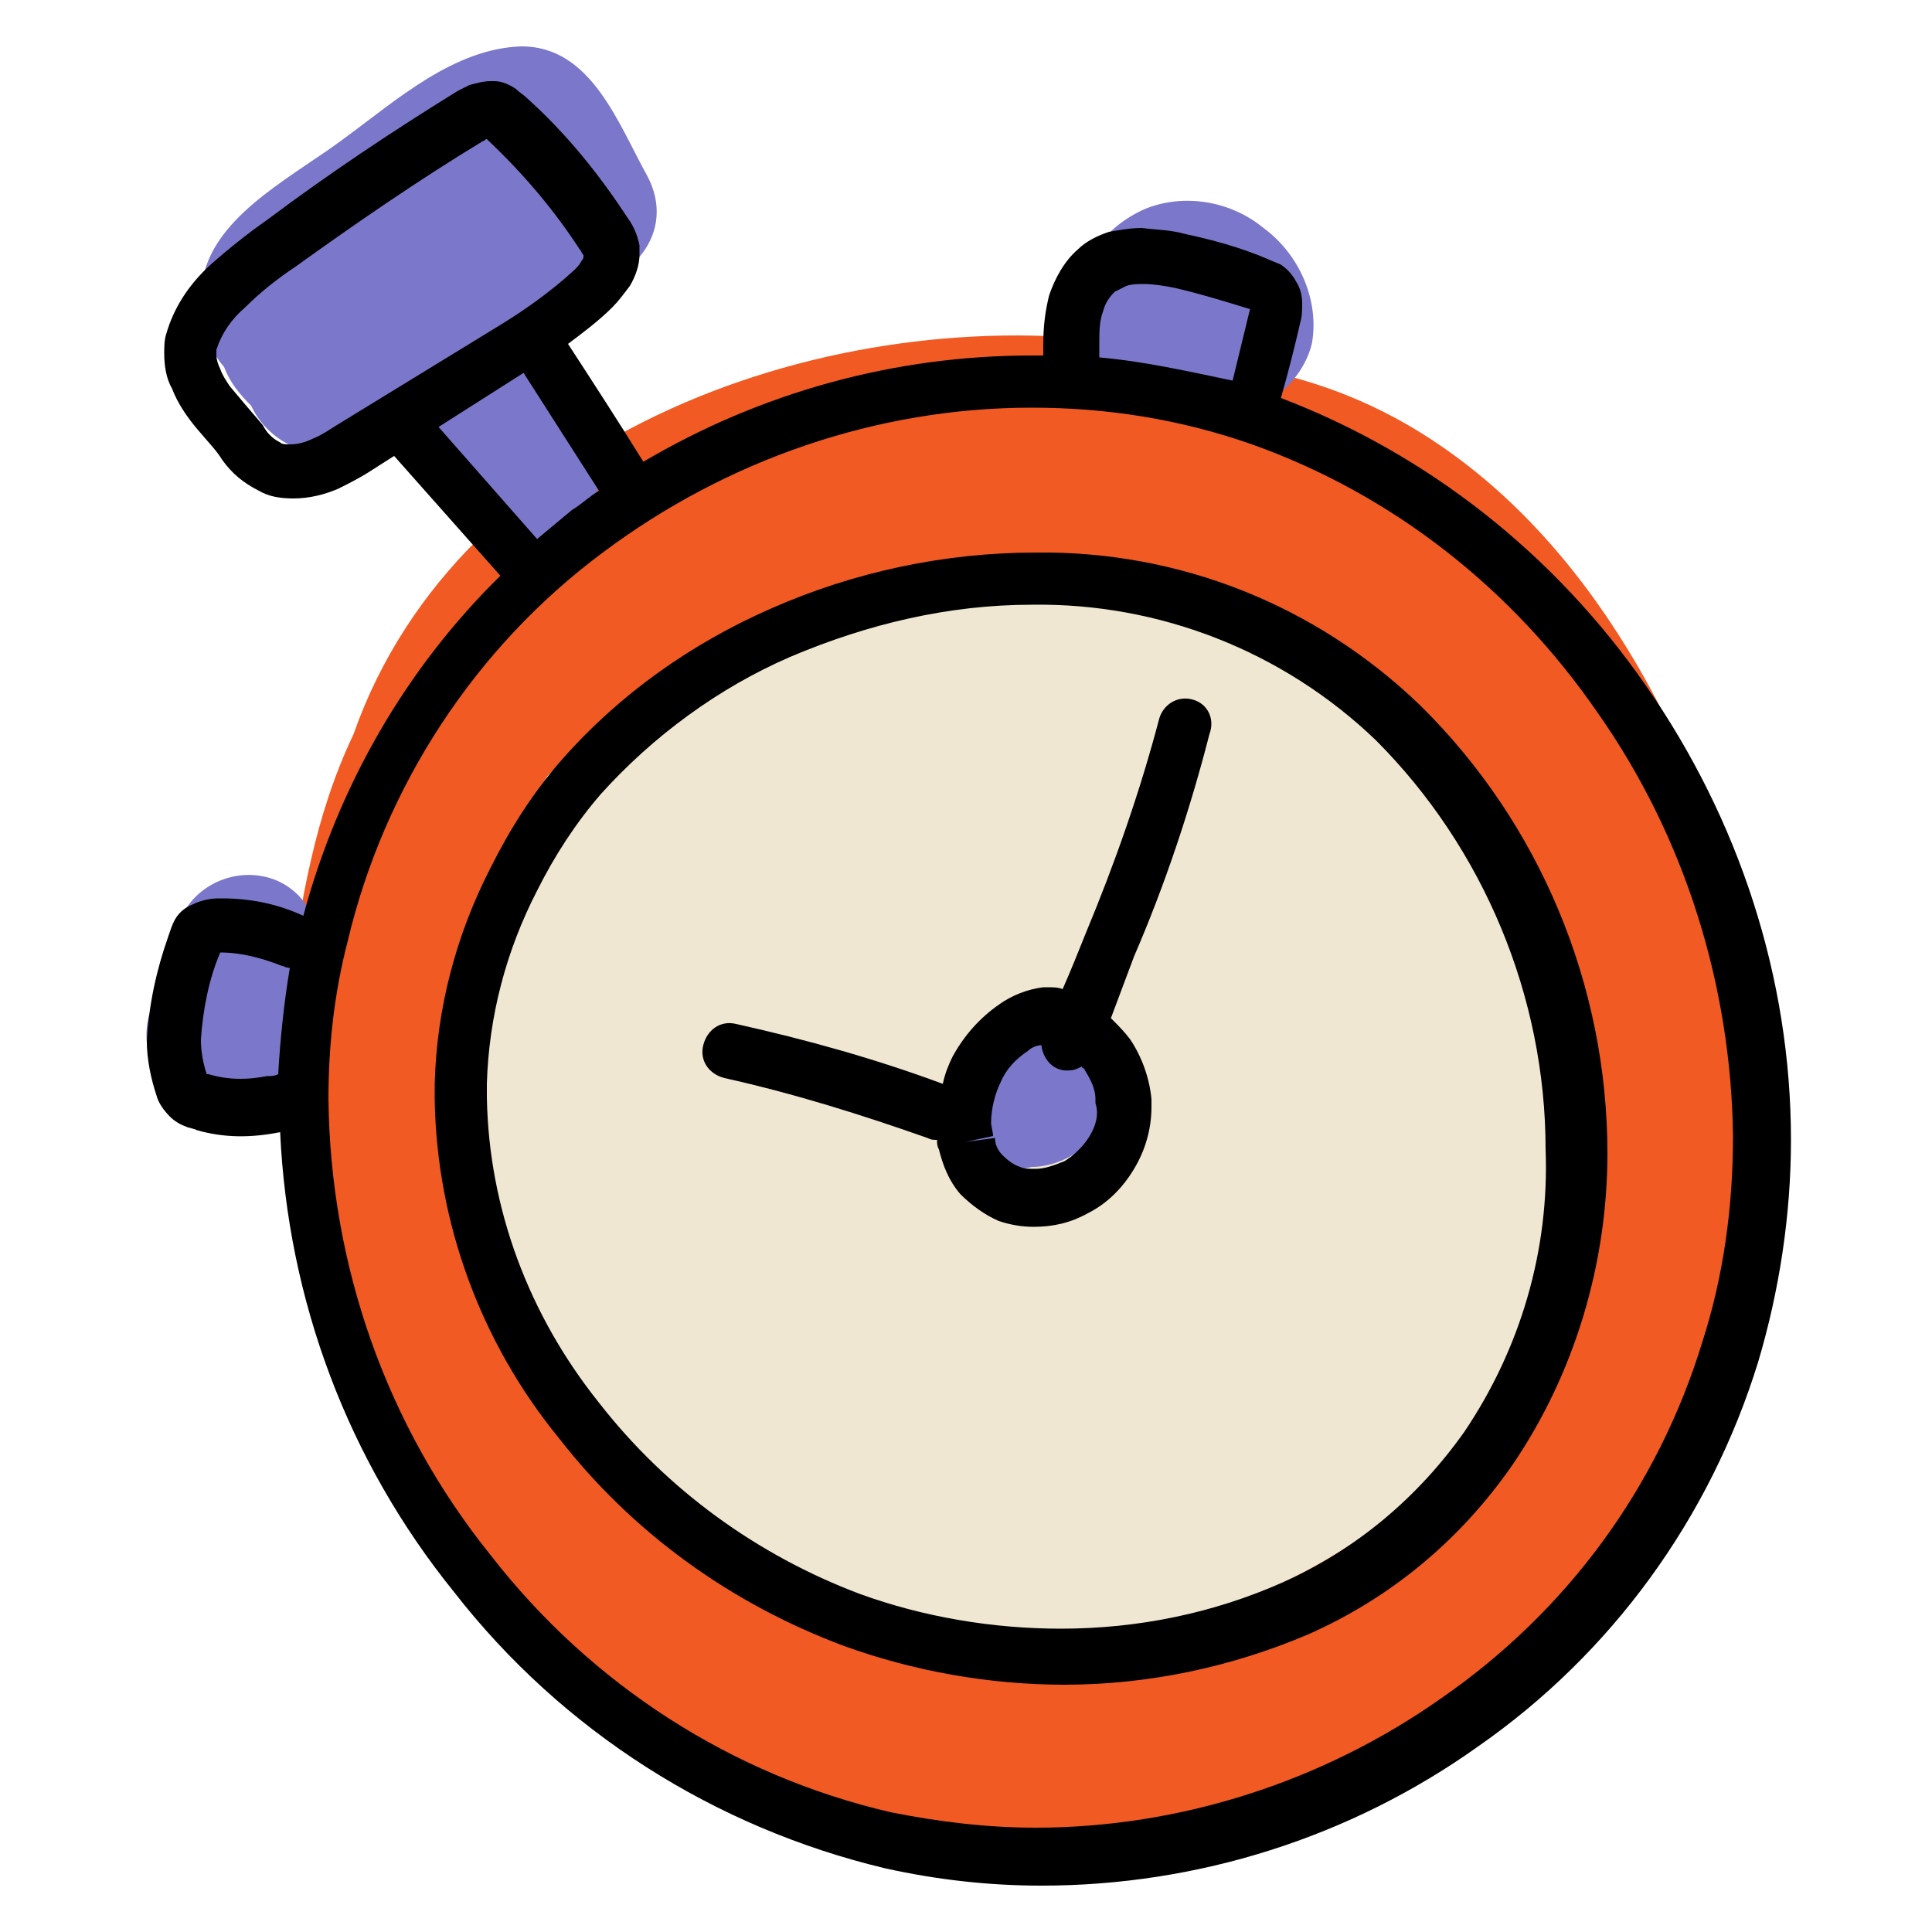
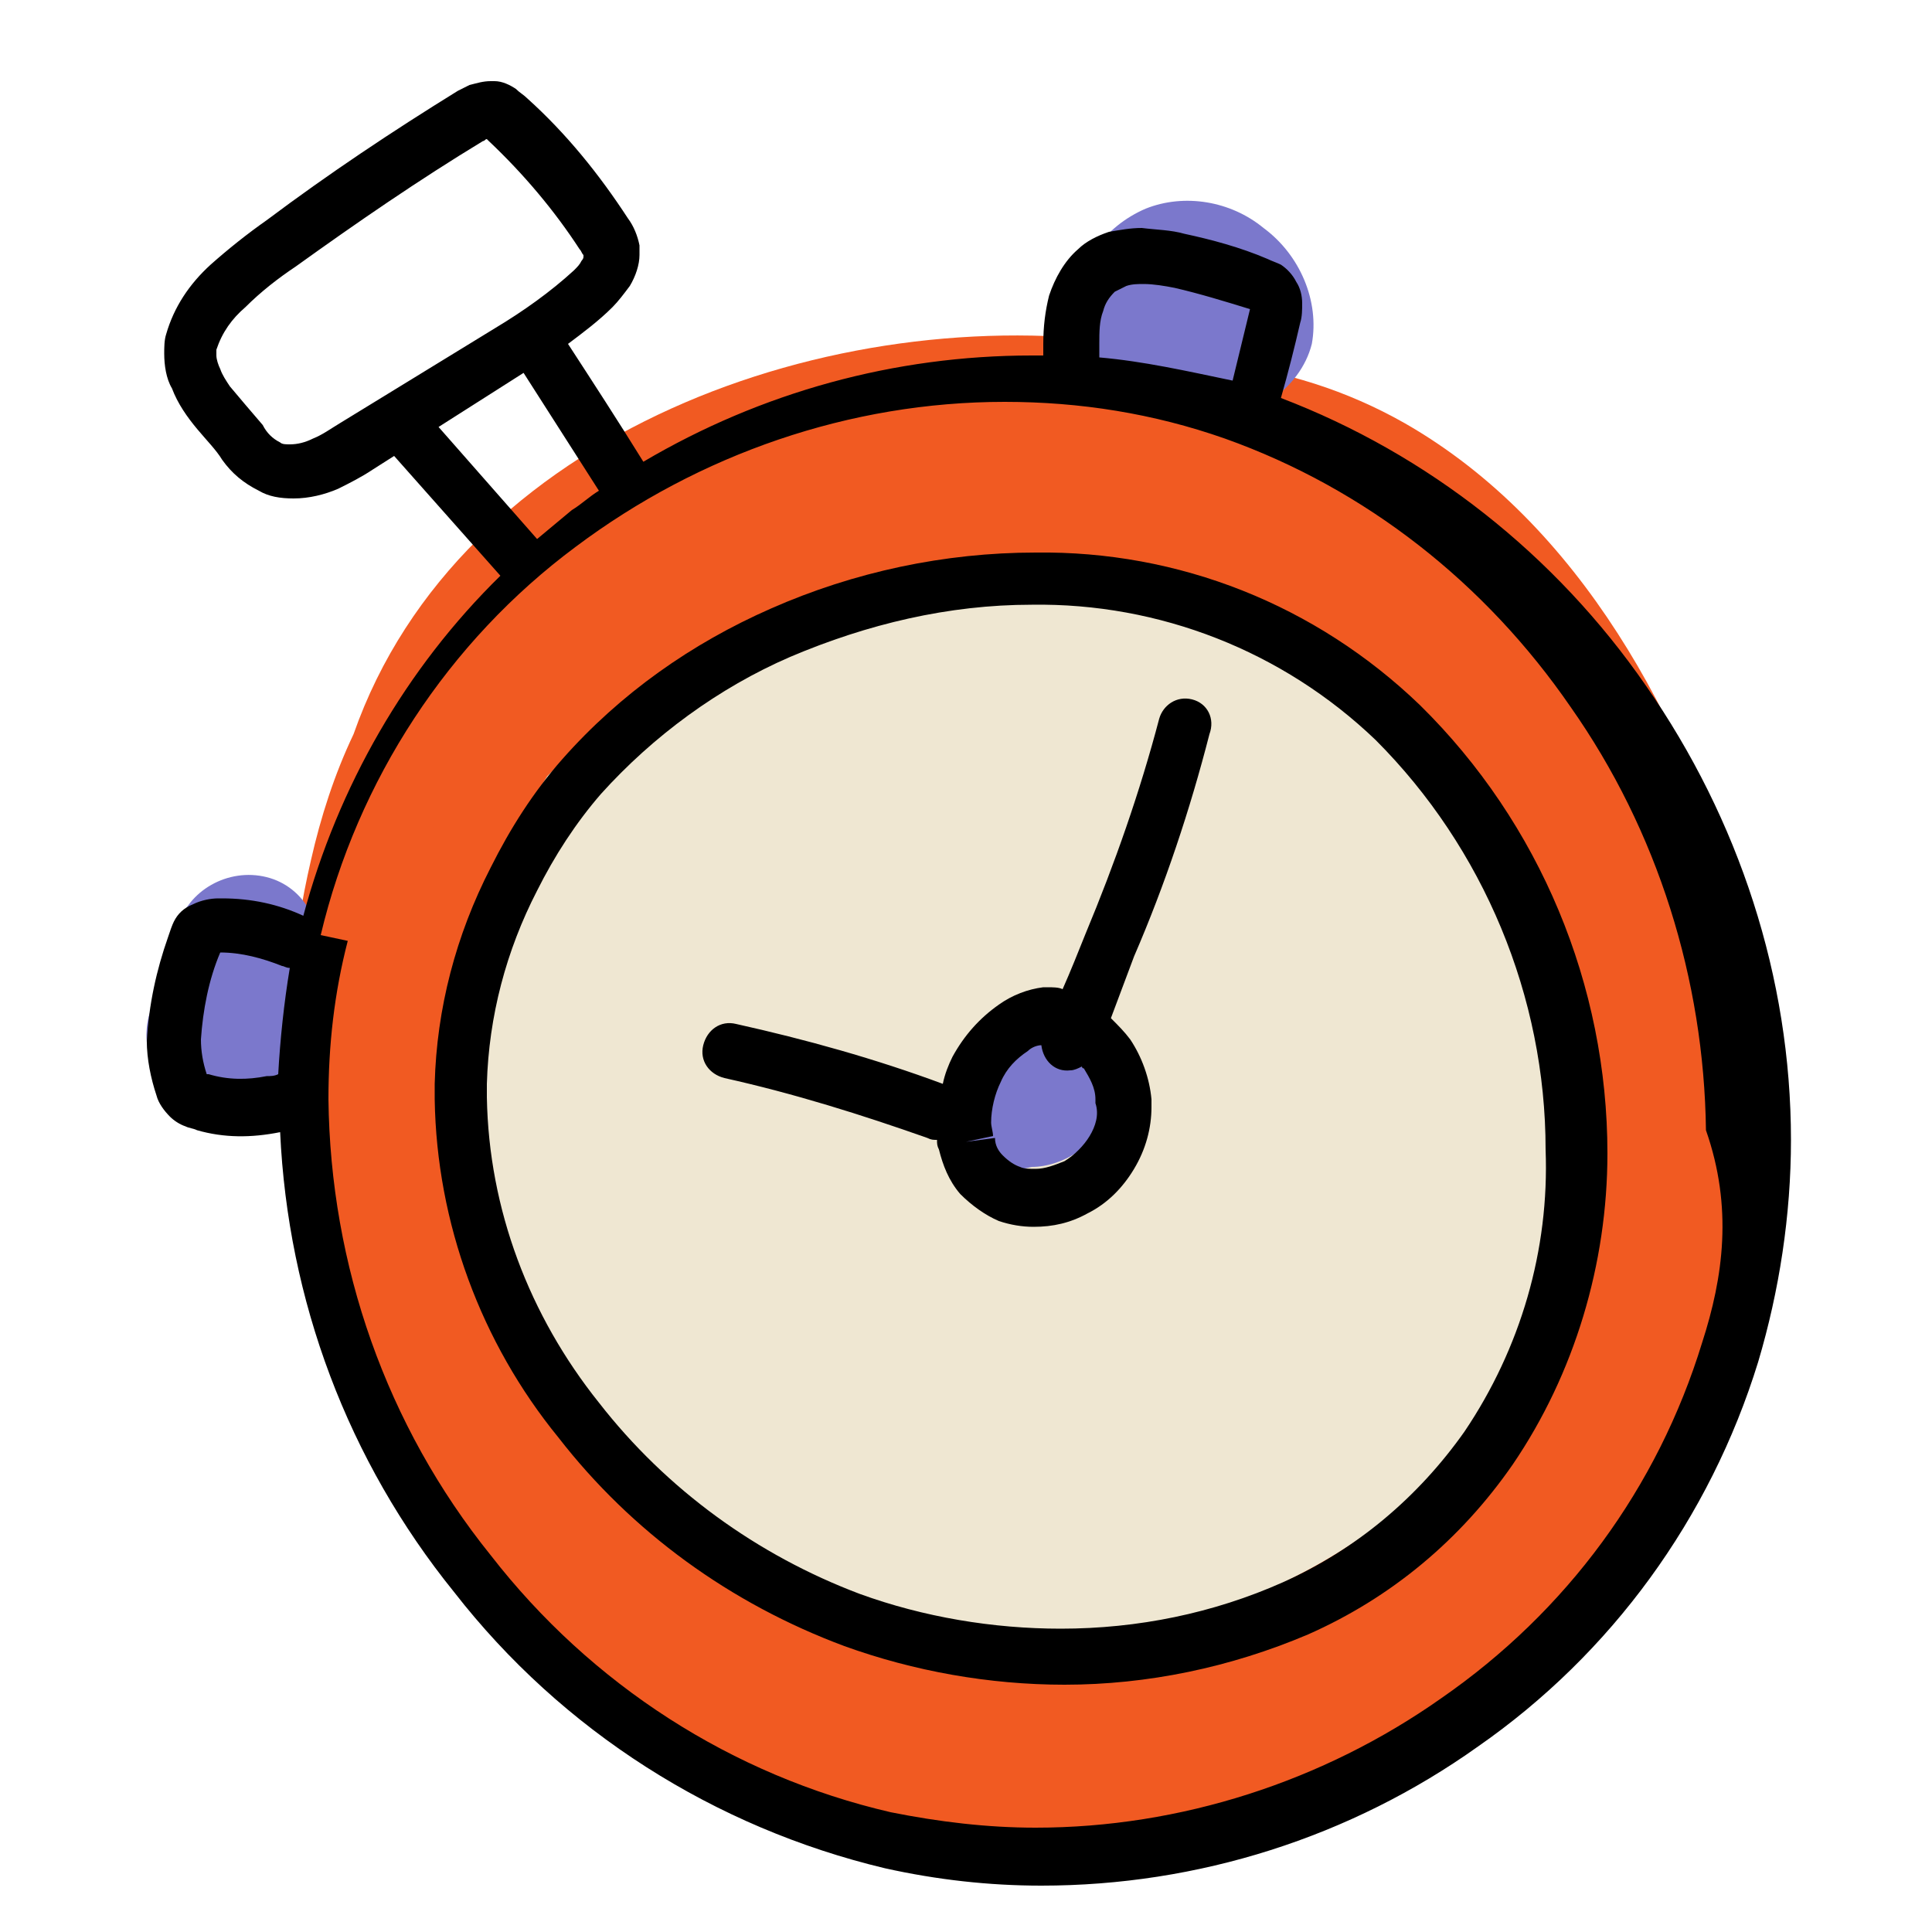
<svg xmlns="http://www.w3.org/2000/svg" id="Layer_1" style="enable-background:new 0 0 100 100;" version="1.1" viewBox="0 0 100 100" xml:space="preserve">
  <style type="text/css">
	.st0{fill:#F15A22;}
	.st1{fill:#EFE7D2;}
	.st2{fill:#7B78CC;}
	.st3{fill:none;}
</style>
  <title />
  <g>
    <g id="fill">
      <path class="st0" d="M90.1,47.1c-2.9-9.8-8.3-20-17.4-25.2c-3-1.7-6.2-2.7-9.6-3.1c-1.5-0.4-3-0.7-4.5-1    c-15.4-2.3-34.8,4.5-40.3,20.2c-1,2.1-1.7,4.3-2.2,6.5c-4,17.2,1.8,38.5,18.9,46.3c0.6,0.3,1.3,0.5,2,0.6    c12.8,6.4,28.2,4.8,39.3-4.2c5.8-4.8,12-11.6,13.9-19c0.2-0.9,0.4-1.8,0.5-2.7C92.2,59.5,92,53.1,90.1,47.1z M75.1,70.8    c-4.3,5.5-9.5,10.3-16.4,11.9c-6.3,1.3-13,0.1-18.4-3.3c-0.7-0.5-1.6-0.8-2.4-0.9c-10.5-7.3-13.5-23.1-8.6-34.8    c2.7-6.5,8.4-10.1,15.1-11.4c6.7-1.3,16.4-0.9,22.7,2.1C73,37.2,75.5,44,77,50.1C78.8,57.5,80,64.5,75.1,70.8L75.1,70.8z" />
      <path class="st1" d="M80,51.3c-1.6-5-4.3-9.6-7.7-13.5c-3.7-4.2-8.6-7.2-14.1-8.4c-0.4-0.1-0.8-0.3-1.2-0.4    c-4-0.4-8.1,0.2-11.9,1.5c-4.6,1.8-8.7,4.8-13.2,6.8c-0.2,0.1-0.3,0.1-0.5,0.1c-0.6,0.4-1.1,0.8-1.7,1.3c-0.4,0.5-0.9,1-1.3,1.4    c-0.1,0.1-0.3,0.2-0.5,0.2c-0.6,0.6-1.1,1.3-1.6,2c-1.7,4.2-2.2,8.7-1.4,13.1c-1.1,10.3,3.7,20.3,12.6,25.8    c9.5,5.9,22.4,4.9,31.7-0.8C79.4,74.1,83.8,62.8,80,51.3z M51.5,60.3c-0.5-1.1-0.8-2.3-0.7-3.5c0.3-0.9,0-0.4,0.4-0.6    c0.6-0.3,3.1-0.1,3.5,0.3C55.8,57.8,53.6,59.8,51.5,60.3z" />
-       <path class="st2" d="M29.9,14.8c2.6,0,5.2-2.7,3.6-5.7c-1.5-2.7-2.9-6.7-6.5-6.7c-3.5,0.1-6.5,2.8-9.1,4.7    c-2.5,1.9-6.4,3.8-7.3,6.9c-0.6,1.7-0.2,3.6,1,5c0.3,0.8,0.8,1.4,1.4,2c1.1,2.4,4.5,3.5,6.3,1.1c0.4-0.2,0.7-0.4,1-0.7    c0.3,0.2,0.5,0.4,0.6,0.5c0.3,0.3,0.7,0.5,1,0.8l2.1,3.5c2.5,4.1,9.1,0.4,6.5-3.8c-0.5-0.8-1-1.6-1.5-2.4    c-0.1-0.8-0.4-1.5-0.9-2.1l-0.5-0.6C28.6,16.7,29.3,15.9,29.9,14.8z" />
      <path class="st2" d="M65.4,11.8c-1.7-1.4-4.1-1.8-6.1-1c-2.1,0.9-3.6,2.9-3.7,5.2c-0.2,2,1.9,3.9,3.8,3.8c0.2,0,0.3,0,0.5-0.1    c0.4,0.8,1.2,1.4,2.1,1.6c1.3,0.3,2.6,0.1,3.8-0.6c1-0.7,1.8-1.7,2.1-2.9C68.3,15.6,67.3,13.2,65.4,11.8z" />
      <path class="st2" d="M13.8,45.4c-2-0.5-4.1,0.7-4.6,2.6l-1.5,4.6c-0.5,2,0.6,4.1,2.6,4.7c2,0.5,4.1-0.7,4.6-2.6l1.5-4.6    C16.9,48,15.8,45.9,13.8,45.4z" />
      <path class="st0" d="M28.4,35.1c-0.7,0.8-1.3,1.7-2,2.5c-0.5,0-1,0.2-1.2,0.6c-2.3,3.3-4,7-5.3,10.8c-0.6,1.8,2.1,2.4,2.7,0.8    c0-0.1,0.1-0.2,0.1-0.3c0.6,0,1.1-0.4,1.3-0.9c0.8-1.9,1.6-3.7,2.6-5.5c0.9-1.6,1.8-3.1,2.8-4.6c0.7-0.2,1.1-0.9,1-1.6    c0-0.1,0.1-0.1,0.1-0.2C31.5,35.5,29.4,33.8,28.4,35.1z" />
      <path class="st2" d="M57.3,56.1c0-0.8-0.2-1.6-0.8-2.2c-0.9-0.8-2.1-1-3.1-0.6c-0.8,0.1-1.6,0.4-2.3,0.9c-0.8,0.4-1.4,1.1-1.7,1.9    c-0.7,1.6,0.1,3.5,1.7,4.2c0.7,0.3,1.5,0.3,2.3,0.1c0.8,0,1.7-0.3,2.4-0.8C56.8,58.9,57.5,57.5,57.3,56.1z" />
    </g>
    <g id="line_copy">
      <path class="st3" d="M63.6,19.8c0.3-1.2,0.6-2.5,0.9-3.7l0,0v0c-1.3-0.5-2.5-0.9-3.9-1.1c-0.5-0.1-1-0.2-1.6-0.2    c-0.3,0-0.6,0-0.9,0.1c-0.2,0.1-0.4,0.2-0.6,0.3c-0.3,0.3-0.5,0.6-0.6,1c-0.1,0.6-0.2,1.1-0.2,1.7c0,0.2,0,0.5,0,0.7l0,0    c0,0,0,0,0,0C59.2,18.7,61.4,19.2,63.6,19.8z" />
      <path class="st3" d="M29.8,13.8c0.1-0.1,0.3-0.3,0.4-0.5c0.1-0.1,0.1-0.1,0.1-0.2l0-0.1c0-0.1-0.1-0.2-0.2-0.3    c-1.3-2.1-2.9-4-4.7-5.6c0,0-0.1-0.1-0.1-0.1c0,0-0.1,0.1-0.2,0.1c-3.3,2-6.6,4.2-9.7,6.5c-0.9,0.6-1.8,1.3-2.6,2.1    c-0.7,0.6-1.2,1.4-1.5,2.2c0,0.1,0,0.2,0,0.3c0,0.3,0.1,0.5,0.2,0.7c0.1,0.3,0.3,0.6,0.5,0.9c0.5,0.7,1.1,1.3,1.7,2l0,0    c0.3,0.4,0.6,0.6,0.9,0.9c0.2,0.1,0.3,0.1,0.5,0.1c0.4,0,0.8-0.1,1.2-0.3c0.5-0.2,1-0.5,1.4-0.8l8.2-5.1    C27.2,16,28.6,15,29.8,13.8z" />
      <path class="st3" d="M64.9,23.2c-3.7-1.3-7.5-1.9-11.4-1.9c-8,0-15.8,2.7-22.2,7.5C24.7,33.6,20,40.8,18.1,48.8l-1.4-0.3l1.4,0.3    c-0.6,2.7-1,5.4-1,8.2c0.1,8.6,3,16.9,8.4,23.6c5.2,6.7,12.5,11.4,20.7,13.3c2.4,0.5,4.9,0.8,7.5,0.8c7.5,0,14.8-2.4,21-6.7    c6.4-4.5,11.1-11,13.5-18.4c1.1-3.4,1.6-7,1.6-10.6c0-7.8-2.5-15.5-7-21.9C78.4,30.6,72.2,25.8,64.9,23.2z M78.1,75.7    c-2.7,3.8-6.3,6.9-10.6,8.8c-4,1.8-8.3,2.6-12.6,2.6c-3.9,0-7.7-0.7-11.4-2c-5.8-2.2-10.9-5.9-14.8-10.8c-4-5-6.3-11.1-6.4-17.5    c0-0.3,0-0.5,0-0.8c0.1-3.9,1.1-7.7,2.9-11.2c1-2,2.3-3.9,3.7-5.6l1.1,0.9l-1.1-0.9c3-3.4,6.7-6,10.8-7.8c4.3-1.9,9-2.9,13.7-2.9    c7.4-0.1,14.5,2.7,19.8,7.8c6.2,6.2,9.6,14.5,9.7,23.2C83.1,65.3,81.4,70.9,78.1,75.7z" />
      <path class="st3" d="M56.2,55.2C56.2,55.2,56.2,55.2,56.2,55.2c-0.7,0.3-1.6,0.1-2-0.6c-0.1-0.2-0.2-0.4-0.2-0.6    c-0.3,0.1-0.5,0.2-0.7,0.3c-0.6,0.4-1.1,1-1.4,1.6c-0.3,0.7-0.5,1.4-0.5,2.1c0,0.2,0,0.5,0.1,0.7L50,59.1l1.4-0.2    c0.1,0.3,0.2,0.6,0.4,0.9c0.2,0.3,0.5,0.5,0.9,0.6c0.3,0.1,0.5,0.1,0.8,0.1c0.5,0,1-0.1,1.5-0.4c0.5-0.3,1-0.7,1.3-1.3    c0.3-0.5,0.5-1.1,0.5-1.7l0-0.2C56.8,56.3,56.6,55.7,56.2,55.2z" />
      <path class="st3" d="M14.9,50.2c-0.1,0-0.2,0-0.4-0.1c-1-0.4-2.1-0.7-3.2-0.7l0,0c-0.5,1.4-0.9,3-1,4.5c0,0.6,0.1,1.2,0.3,1.8v0    l0.1,0c1,0.2,2,0.3,3,0.1l0,0c0.2,0,0.4,0,0.5,0C14.4,53.8,14.6,52,14.9,50.2z" />
      <path class="st3" d="M29.6,26.4c0.5-0.3,0.9-0.7,1.4-1l-3.9-6.1l-4.5,2.8l5.1,5.8C28.4,27.4,29,26.9,29.6,26.4z" />
      <path class="st3" d="M53.6,31.4c-4.3,0-8.6,0.9-12.5,2.7c-3.8,1.6-7.1,4-9.8,7.1l0,0c-1.3,1.5-2.4,3.2-3.3,5    c-1.6,3.1-2.5,6.5-2.6,10c0,0.2,0,0.4,0,0.7c0.1,5.8,2.1,11.3,5.8,15.8c3.5,4.5,8.2,7.9,13.5,9.9c3.3,1.2,6.9,1.8,10.4,1.8    c3.9,0,7.8-0.8,11.5-2.4c3.8-1.7,7-4.4,9.4-7.8c2.9-4.3,4.4-9.3,4.4-14.5c0-8-3.2-15.6-8.8-21.2C66.6,33.8,60.2,31.3,53.6,31.4z     M62.7,37.9c-1,3.9-2.4,7.7-3.9,11.5l-1.2,3.2c0.4,0.3,0.7,0.7,1,1c0.7,0.9,1,2,1.1,3.1l0,0c0,0.1,0,0.3,0,0.4    c0,1.1-0.3,2.2-0.9,3.2c-0.6,1-1.4,1.8-2.4,2.3c-0.9,0.5-1.8,0.7-2.8,0.7c-0.6,0-1.2-0.1-1.8-0.3c-0.8-0.3-1.5-0.8-2-1.4    c-0.6-0.6-1-1.4-1.1-2.3l0,0l0,0l0,0c0-0.2,0-0.3-0.1-0.5c-0.2,0-0.3,0-0.5-0.1c-3.4-1.2-7-2.3-10.5-3.1l0,0    c-0.8-0.2-1.2-0.9-1.1-1.7c0.2-0.8,0.9-1.2,1.7-1.1c3.6,0.8,7.2,1.9,10.7,3.1c0.1-0.5,0.3-0.9,0.5-1.4c0.6-1.1,1.4-2,2.4-2.7    c0.7-0.5,1.5-0.8,2.3-0.9l0,0l0.2,0c0.3,0,0.5,0,0.8,0.1c0.4-1,0.8-2,1.2-2.9C57.7,44.7,59,41,60,37.2c0.2-0.8,0.9-1.2,1.7-1.1    C62.4,36.3,62.9,37.1,62.7,37.9C62.7,37.9,62.7,37.9,62.7,37.9L62.7,37.9z" />
-       <path d="M66.3,20.6C66.3,20.6,66.3,20.6,66.3,20.6c0.4-1.4,0.7-2.6,1-3.9l0,0c0.1-0.3,0.1-0.7,0.1-1c0-0.4-0.1-0.8-0.3-1.1l0,0    c-0.2-0.4-0.5-0.7-0.8-0.9c-0.2-0.1-0.5-0.2-0.7-0.3c-1.4-0.6-2.9-1-4.3-1.3c-0.7-0.2-1.4-0.2-2.2-0.3c-0.6,0-1.1,0.1-1.7,0.2    c-0.6,0.2-1.2,0.5-1.6,0.9c-0.7,0.6-1.2,1.5-1.5,2.4c-0.2,0.8-0.3,1.6-0.3,2.5c0,0.2,0,0.4,0,0.6c-0.2,0-0.4,0-0.6,0    c-7.1,0-14,1.9-20.1,5.5c-1.3-2.1-2.6-4.1-3.9-6.1c0.8-0.6,1.6-1.2,2.3-1.9c0.3-0.3,0.6-0.7,0.9-1.1c0.3-0.5,0.5-1.1,0.5-1.6    c0-0.2,0-0.3,0-0.5l0,0c-0.1-0.5-0.3-1-0.6-1.4c-1.5-2.3-3.2-4.4-5.2-6.2c-0.2-0.2-0.4-0.3-0.6-0.5c-0.3-0.2-0.7-0.4-1.1-0.4    l-0.2,0c-0.4,0-0.7,0.1-1.1,0.2c-0.2,0.1-0.4,0.2-0.6,0.3c-3.4,2.1-6.7,4.3-9.9,6.7c-1,0.7-2,1.5-2.9,2.3c-1.1,1-1.9,2.2-2.3,3.6    c-0.1,0.3-0.1,0.7-0.1,1c0,0.6,0.1,1.3,0.4,1.8c0.3,0.8,0.8,1.5,1.3,2.1c0.5,0.6,1,1.1,1.3,1.6l1.1-0.9l-1.1,0.9    c0.5,0.7,1.1,1.2,1.9,1.6c0.5,0.3,1.1,0.4,1.8,0.4c0.8,0,1.6-0.2,2.3-0.5c0.6-0.3,1.2-0.6,1.8-1l1.1-0.7l0,0l0,0l5.5,6.2    c-4.9,4.8-8.4,10.9-10.2,17.6c-1.3-0.6-2.7-0.9-4.2-0.9h-0.2c-0.4,0-0.9,0.1-1.3,0.3l0,0C9.5,47,9.2,47.3,9,47.7    c-0.1,0.2-0.2,0.5-0.3,0.8l0,0c-0.6,1.7-1,3.5-1.1,5.4c0,0.9,0.2,1.9,0.5,2.8c0.1,0.4,0.4,0.8,0.7,1.1c0.2,0.2,0.5,0.4,0.8,0.5    c0.2,0.1,0.4,0.1,0.6,0.2c1.4,0.4,2.8,0.4,4.3,0.1c0.4,8.7,3.5,17,9,23.8c5.6,7.2,13.5,12.2,22.3,14.3c2.7,0.6,5.4,0.9,8.1,0.9    c8.1,0,16-2.5,22.6-7.2c6.9-4.8,12-11.8,14.5-19.9c1.1-3.7,1.7-7.6,1.7-11.5c0-8.4-2.7-16.6-7.5-23.5    C80.5,28.7,73.9,23.5,66.3,20.6z M56.9,18.5c0-0.2,0-0.5,0-0.7c0-0.6,0-1.2,0.2-1.7c0.1-0.4,0.3-0.7,0.6-1    c0.2-0.1,0.4-0.2,0.6-0.3c0.3-0.1,0.6-0.1,0.9-0.1c0.5,0,1.1,0.1,1.6,0.2c1.3,0.3,2.6,0.7,3.9,1.1v0l0,0c-0.3,1.2-0.6,2.5-0.9,3.7    C61.4,19.2,59.2,18.7,56.9,18.5C56.9,18.5,56.9,18.5,56.9,18.5L56.9,18.5z M17.6,21.9c-0.5,0.3-0.9,0.6-1.4,0.8    c-0.4,0.2-0.8,0.3-1.2,0.3c-0.2,0-0.4,0-0.5-0.1c-0.4-0.2-0.7-0.5-0.9-0.9l0,0c-0.6-0.7-1.2-1.4-1.7-2c-0.2-0.3-0.4-0.6-0.5-0.9    c-0.1-0.2-0.2-0.5-0.2-0.7c0-0.1,0-0.2,0-0.3c0.3-0.9,0.8-1.6,1.5-2.2c0.8-0.8,1.7-1.5,2.6-2.1c3.2-2.3,6.4-4.5,9.7-6.5    c0.1,0,0.1-0.1,0.2-0.1c0,0,0.1,0.1,0.1,0.1c1.8,1.7,3.4,3.6,4.7,5.6c0.1,0.1,0.1,0.2,0.2,0.3l0,0.1c0,0.1-0.1,0.2-0.1,0.2    c-0.1,0.2-0.2,0.3-0.4,0.5c-1.2,1.1-2.6,2.1-4.1,3L17.6,21.9z M27.1,19.3l3.9,6.1c-0.5,0.3-0.9,0.7-1.4,1c-0.6,0.5-1.2,1-1.8,1.5    l-5.1-5.8L27.1,19.3z M13.8,55.7L13.8,55.7c-1,0.2-2,0.2-3-0.1l-0.1,0v0c-0.2-0.6-0.3-1.2-0.3-1.8c0.1-1.5,0.4-3.1,1-4.5l0,0    c1.1,0,2.2,0.3,3.2,0.7c0.1,0,0.2,0.1,0.4,0.1c-0.3,1.8-0.5,3.7-0.6,5.5C14.2,55.7,14,55.7,13.8,55.7z M88.1,69.5    c-2.3,7.5-7,13.9-13.5,18.4c-6.1,4.3-13.5,6.7-21,6.7c-2.5,0-5-0.3-7.5-0.8c-8.2-1.9-15.5-6.6-20.7-13.3c-5.4-6.7-8.3-15-8.4-23.6    c0-2.8,0.3-5.5,1-8.2l-1.4-0.3l1.4,0.3c1.9-8,6.6-15.2,13.2-20.1c6.4-4.8,14.2-7.5,22.2-7.5c3.9,0,7.7,0.6,11.4,1.9    c7.3,2.6,13.5,7.5,17.9,13.9c4.5,6.4,6.9,14.1,7,21.9C89.7,62.5,89.2,66.1,88.1,69.5z" />
+       <path d="M66.3,20.6C66.3,20.6,66.3,20.6,66.3,20.6c0.4-1.4,0.7-2.6,1-3.9l0,0c0.1-0.3,0.1-0.7,0.1-1c0-0.4-0.1-0.8-0.3-1.1l0,0    c-0.2-0.4-0.5-0.7-0.8-0.9c-0.2-0.1-0.5-0.2-0.7-0.3c-1.4-0.6-2.9-1-4.3-1.3c-0.7-0.2-1.4-0.2-2.2-0.3c-0.6,0-1.1,0.1-1.7,0.2    c-0.6,0.2-1.2,0.5-1.6,0.9c-0.7,0.6-1.2,1.5-1.5,2.4c-0.2,0.8-0.3,1.6-0.3,2.5c0,0.2,0,0.4,0,0.6c-0.2,0-0.4,0-0.6,0    c-7.1,0-14,1.9-20.1,5.5c-1.3-2.1-2.6-4.1-3.9-6.1c0.8-0.6,1.6-1.2,2.3-1.9c0.3-0.3,0.6-0.7,0.9-1.1c0.3-0.5,0.5-1.1,0.5-1.6    c0-0.2,0-0.3,0-0.5l0,0c-0.1-0.5-0.3-1-0.6-1.4c-1.5-2.3-3.2-4.4-5.2-6.2c-0.2-0.2-0.4-0.3-0.6-0.5c-0.3-0.2-0.7-0.4-1.1-0.4    l-0.2,0c-0.4,0-0.7,0.1-1.1,0.2c-0.2,0.1-0.4,0.2-0.6,0.3c-3.4,2.1-6.7,4.3-9.9,6.7c-1,0.7-2,1.5-2.9,2.3c-1.1,1-1.9,2.2-2.3,3.6    c-0.1,0.3-0.1,0.7-0.1,1c0,0.6,0.1,1.3,0.4,1.8c0.3,0.8,0.8,1.5,1.3,2.1c0.5,0.6,1,1.1,1.3,1.6l1.1-0.9l-1.1,0.9    c0.5,0.7,1.1,1.2,1.9,1.6c0.5,0.3,1.1,0.4,1.8,0.4c0.8,0,1.6-0.2,2.3-0.5c0.6-0.3,1.2-0.6,1.8-1l1.1-0.7l0,0l0,0l5.5,6.2    c-4.9,4.8-8.4,10.9-10.2,17.6c-1.3-0.6-2.7-0.9-4.2-0.9h-0.2c-0.4,0-0.9,0.1-1.3,0.3l0,0C9.5,47,9.2,47.3,9,47.7    c-0.1,0.2-0.2,0.5-0.3,0.8l0,0c-0.6,1.7-1,3.5-1.1,5.4c0,0.9,0.2,1.9,0.5,2.8c0.1,0.4,0.4,0.8,0.7,1.1c0.2,0.2,0.5,0.4,0.8,0.5    c0.2,0.1,0.4,0.1,0.6,0.2c1.4,0.4,2.8,0.4,4.3,0.1c0.4,8.7,3.5,17,9,23.8c5.6,7.2,13.5,12.2,22.3,14.3c2.7,0.6,5.4,0.9,8.1,0.9    c8.1,0,16-2.5,22.6-7.2c6.9-4.8,12-11.8,14.5-19.9c1.1-3.7,1.7-7.6,1.7-11.5c0-8.4-2.7-16.6-7.5-23.5    C80.5,28.7,73.9,23.5,66.3,20.6z M56.9,18.5c0-0.2,0-0.5,0-0.7c0-0.6,0-1.2,0.2-1.7c0.1-0.4,0.3-0.7,0.6-1    c0.2-0.1,0.4-0.2,0.6-0.3c0.3-0.1,0.6-0.1,0.9-0.1c0.5,0,1.1,0.1,1.6,0.2c1.3,0.3,2.6,0.7,3.9,1.1v0l0,0c-0.3,1.2-0.6,2.5-0.9,3.7    C61.4,19.2,59.2,18.7,56.9,18.5C56.9,18.5,56.9,18.5,56.9,18.5L56.9,18.5z M17.6,21.9c-0.5,0.3-0.9,0.6-1.4,0.8    c-0.4,0.2-0.8,0.3-1.2,0.3c-0.2,0-0.4,0-0.5-0.1c-0.4-0.2-0.7-0.5-0.9-0.9l0,0c-0.6-0.7-1.2-1.4-1.7-2c-0.2-0.3-0.4-0.6-0.5-0.9    c-0.1-0.2-0.2-0.5-0.2-0.7c0-0.1,0-0.2,0-0.3c0.3-0.9,0.8-1.6,1.5-2.2c0.8-0.8,1.7-1.5,2.6-2.1c3.2-2.3,6.4-4.5,9.7-6.5    c0.1,0,0.1-0.1,0.2-0.1c0,0,0.1,0.1,0.1,0.1c1.8,1.7,3.4,3.6,4.7,5.6c0.1,0.1,0.1,0.2,0.2,0.3l0,0.1c0,0.1-0.1,0.2-0.1,0.2    c-0.1,0.2-0.2,0.3-0.4,0.5c-1.2,1.1-2.6,2.1-4.1,3L17.6,21.9z M27.1,19.3l3.9,6.1c-0.5,0.3-0.9,0.7-1.4,1c-0.6,0.5-1.2,1-1.8,1.5    l-5.1-5.8L27.1,19.3z M13.8,55.7L13.8,55.7c-1,0.2-2,0.2-3-0.1l-0.1,0v0c-0.2-0.6-0.3-1.2-0.3-1.8c0.1-1.5,0.4-3.1,1-4.5l0,0    c1.1,0,2.2,0.3,3.2,0.7c0.1,0,0.2,0.1,0.4,0.1c-0.3,1.8-0.5,3.7-0.6,5.5C14.2,55.7,14,55.7,13.8,55.7z M88.1,69.5    c-2.3,7.5-7,13.9-13.5,18.4c-6.1,4.3-13.5,6.7-21,6.7c-2.5,0-5-0.3-7.5-0.8c-8.2-1.9-15.5-6.6-20.7-13.3c-5.4-6.7-8.3-15-8.4-23.6    c0-2.8,0.3-5.5,1-8.2l-1.4-0.3c1.9-8,6.6-15.2,13.2-20.1c6.4-4.8,14.2-7.5,22.2-7.5c3.9,0,7.7,0.6,11.4,1.9    c7.3,2.6,13.5,7.5,17.9,13.9c4.5,6.4,6.9,14.1,7,21.9C89.7,62.5,89.2,66.1,88.1,69.5z" />
      <path d="M53.6,28.6c-4.7,0-9.4,1-13.7,2.9c-4.1,1.8-7.8,4.4-10.8,7.8l1.1,0.9l-1.1-0.9c-1.5,1.7-2.7,3.6-3.7,5.6    c-1.8,3.5-2.8,7.3-2.9,11.2c0,0.3,0,0.5,0,0.8c0.1,6.4,2.4,12.6,6.4,17.5c3.8,4.9,8.9,8.6,14.8,10.8c3.6,1.3,7.5,2,11.4,2    c4.3,0,8.6-0.9,12.6-2.6c4.3-1.9,7.9-4.9,10.6-8.8c3.2-4.7,4.9-10.4,4.9-16.1c0-8.7-3.5-17.1-9.7-23.2    C68.1,31.3,61,28.5,53.6,28.6z M75.8,74.1c-2.4,3.4-5.6,6.1-9.4,7.8c-3.6,1.6-7.5,2.4-11.5,2.4c-3.5,0-7.1-0.6-10.4-1.8    c-5.3-2-10-5.4-13.5-9.9c-3.6-4.5-5.7-10-5.8-15.8c0-0.2,0-0.4,0-0.7c0.1-3.5,1-6.9,2.6-10c0.9-1.8,2-3.5,3.3-5l0,0    c2.7-3,6.1-5.5,9.8-7.1c4-1.7,8.2-2.7,12.5-2.7c6.6-0.1,13,2.4,17.8,7c5.6,5.6,8.8,13.3,8.8,21.2C80.2,64.7,78.7,69.8,75.8,74.1    L75.8,74.1z" />
      <polygon points="54,51.2 54,51.2 54,51.2   " />
      <path d="M61.7,36.2c-0.8-0.2-1.5,0.3-1.7,1c0,0,0,0,0,0c-1,3.8-2.3,7.5-3.8,11.1c-0.4,1-0.8,2-1.2,2.9c-0.2-0.1-0.5-0.1-0.8-0.1    l-0.2,0c-0.8,0.1-1.6,0.4-2.3,0.9c-1,0.7-1.8,1.6-2.4,2.7c-0.2,0.4-0.4,0.9-0.5,1.4c-3.5-1.3-7.1-2.3-10.7-3.1    c-0.8-0.2-1.5,0.3-1.7,1.1c-0.2,0.8,0.3,1.5,1.1,1.7l0,0c3.6,0.8,7.1,1.9,10.5,3.1c0.2,0.1,0.3,0.1,0.5,0.1c0,0.2,0,0.3,0.1,0.5    l0,0l0,0l0,0c0.2,0.8,0.5,1.6,1.1,2.3c0.6,0.6,1.3,1.1,2,1.4c0.6,0.2,1.2,0.3,1.8,0.3c1,0,1.9-0.2,2.8-0.7c1-0.5,1.8-1.3,2.4-2.3    c0.6-1,0.9-2.1,0.9-3.2c0-0.1,0-0.3,0-0.4l0,0c-0.1-1.1-0.5-2.2-1.1-3.1c-0.3-0.4-0.6-0.7-1-1.1l1.2-3.2c1.6-3.7,2.9-7.6,3.9-11.5    C62.9,37.2,62.5,36.4,61.7,36.2C61.7,36.2,61.7,36.2,61.7,36.2z M56.4,58.8c-0.3,0.5-0.8,1-1.3,1.3c-0.5,0.2-1,0.4-1.5,0.4    c-0.3,0-0.6,0-0.8-0.1c-0.3-0.1-0.6-0.3-0.9-0.6c-0.2-0.2-0.4-0.5-0.4-0.9L50,59.1l1.4-0.3c0-0.2-0.1-0.5-0.1-0.7    c0-0.7,0.2-1.5,0.5-2.1c0.3-0.7,0.8-1.2,1.4-1.6c0.2-0.2,0.5-0.3,0.7-0.3c0.1,0.8,0.7,1.4,1.5,1.3c0.2,0,0.4-0.1,0.6-0.2    c0,0,0,0.1,0.1,0.1c0.3,0.5,0.6,1,0.6,1.6l0,0.2C56.9,57.7,56.7,58.3,56.4,58.8z" />
      <polygon points="11.3,46.5 11.3,46.5 11.3,46.5   " />
    </g>
  </g>
</svg>